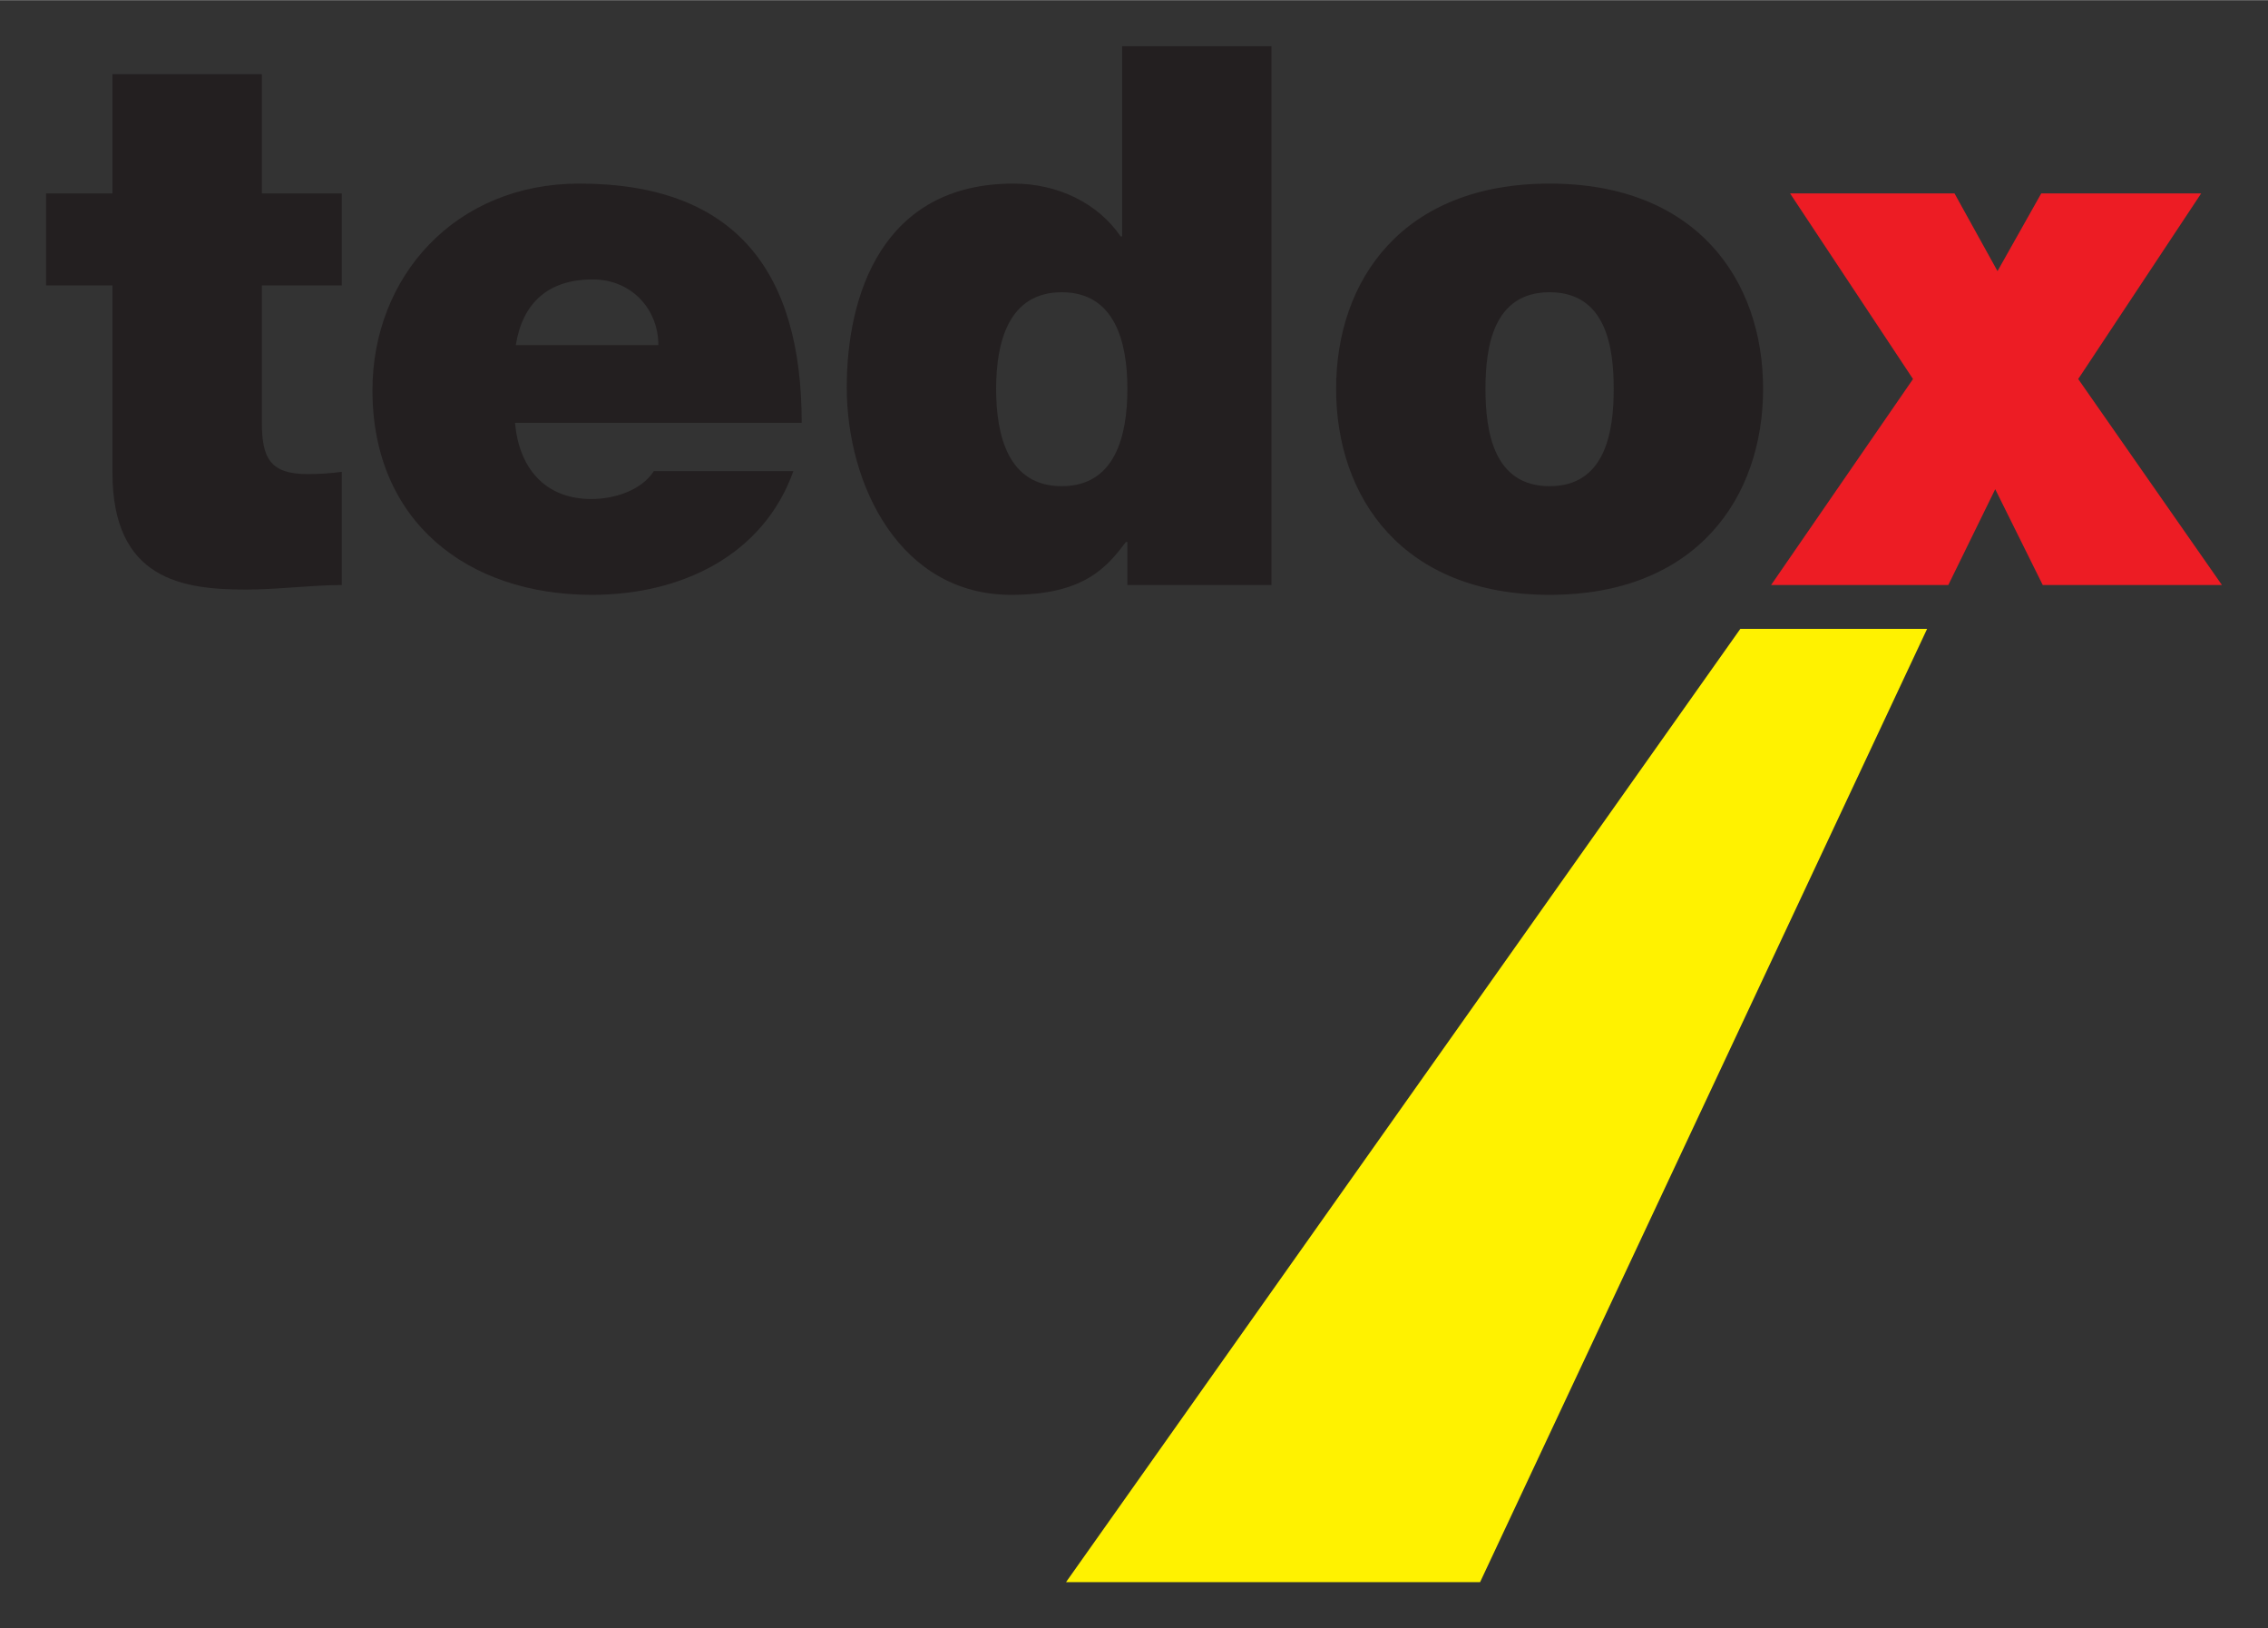
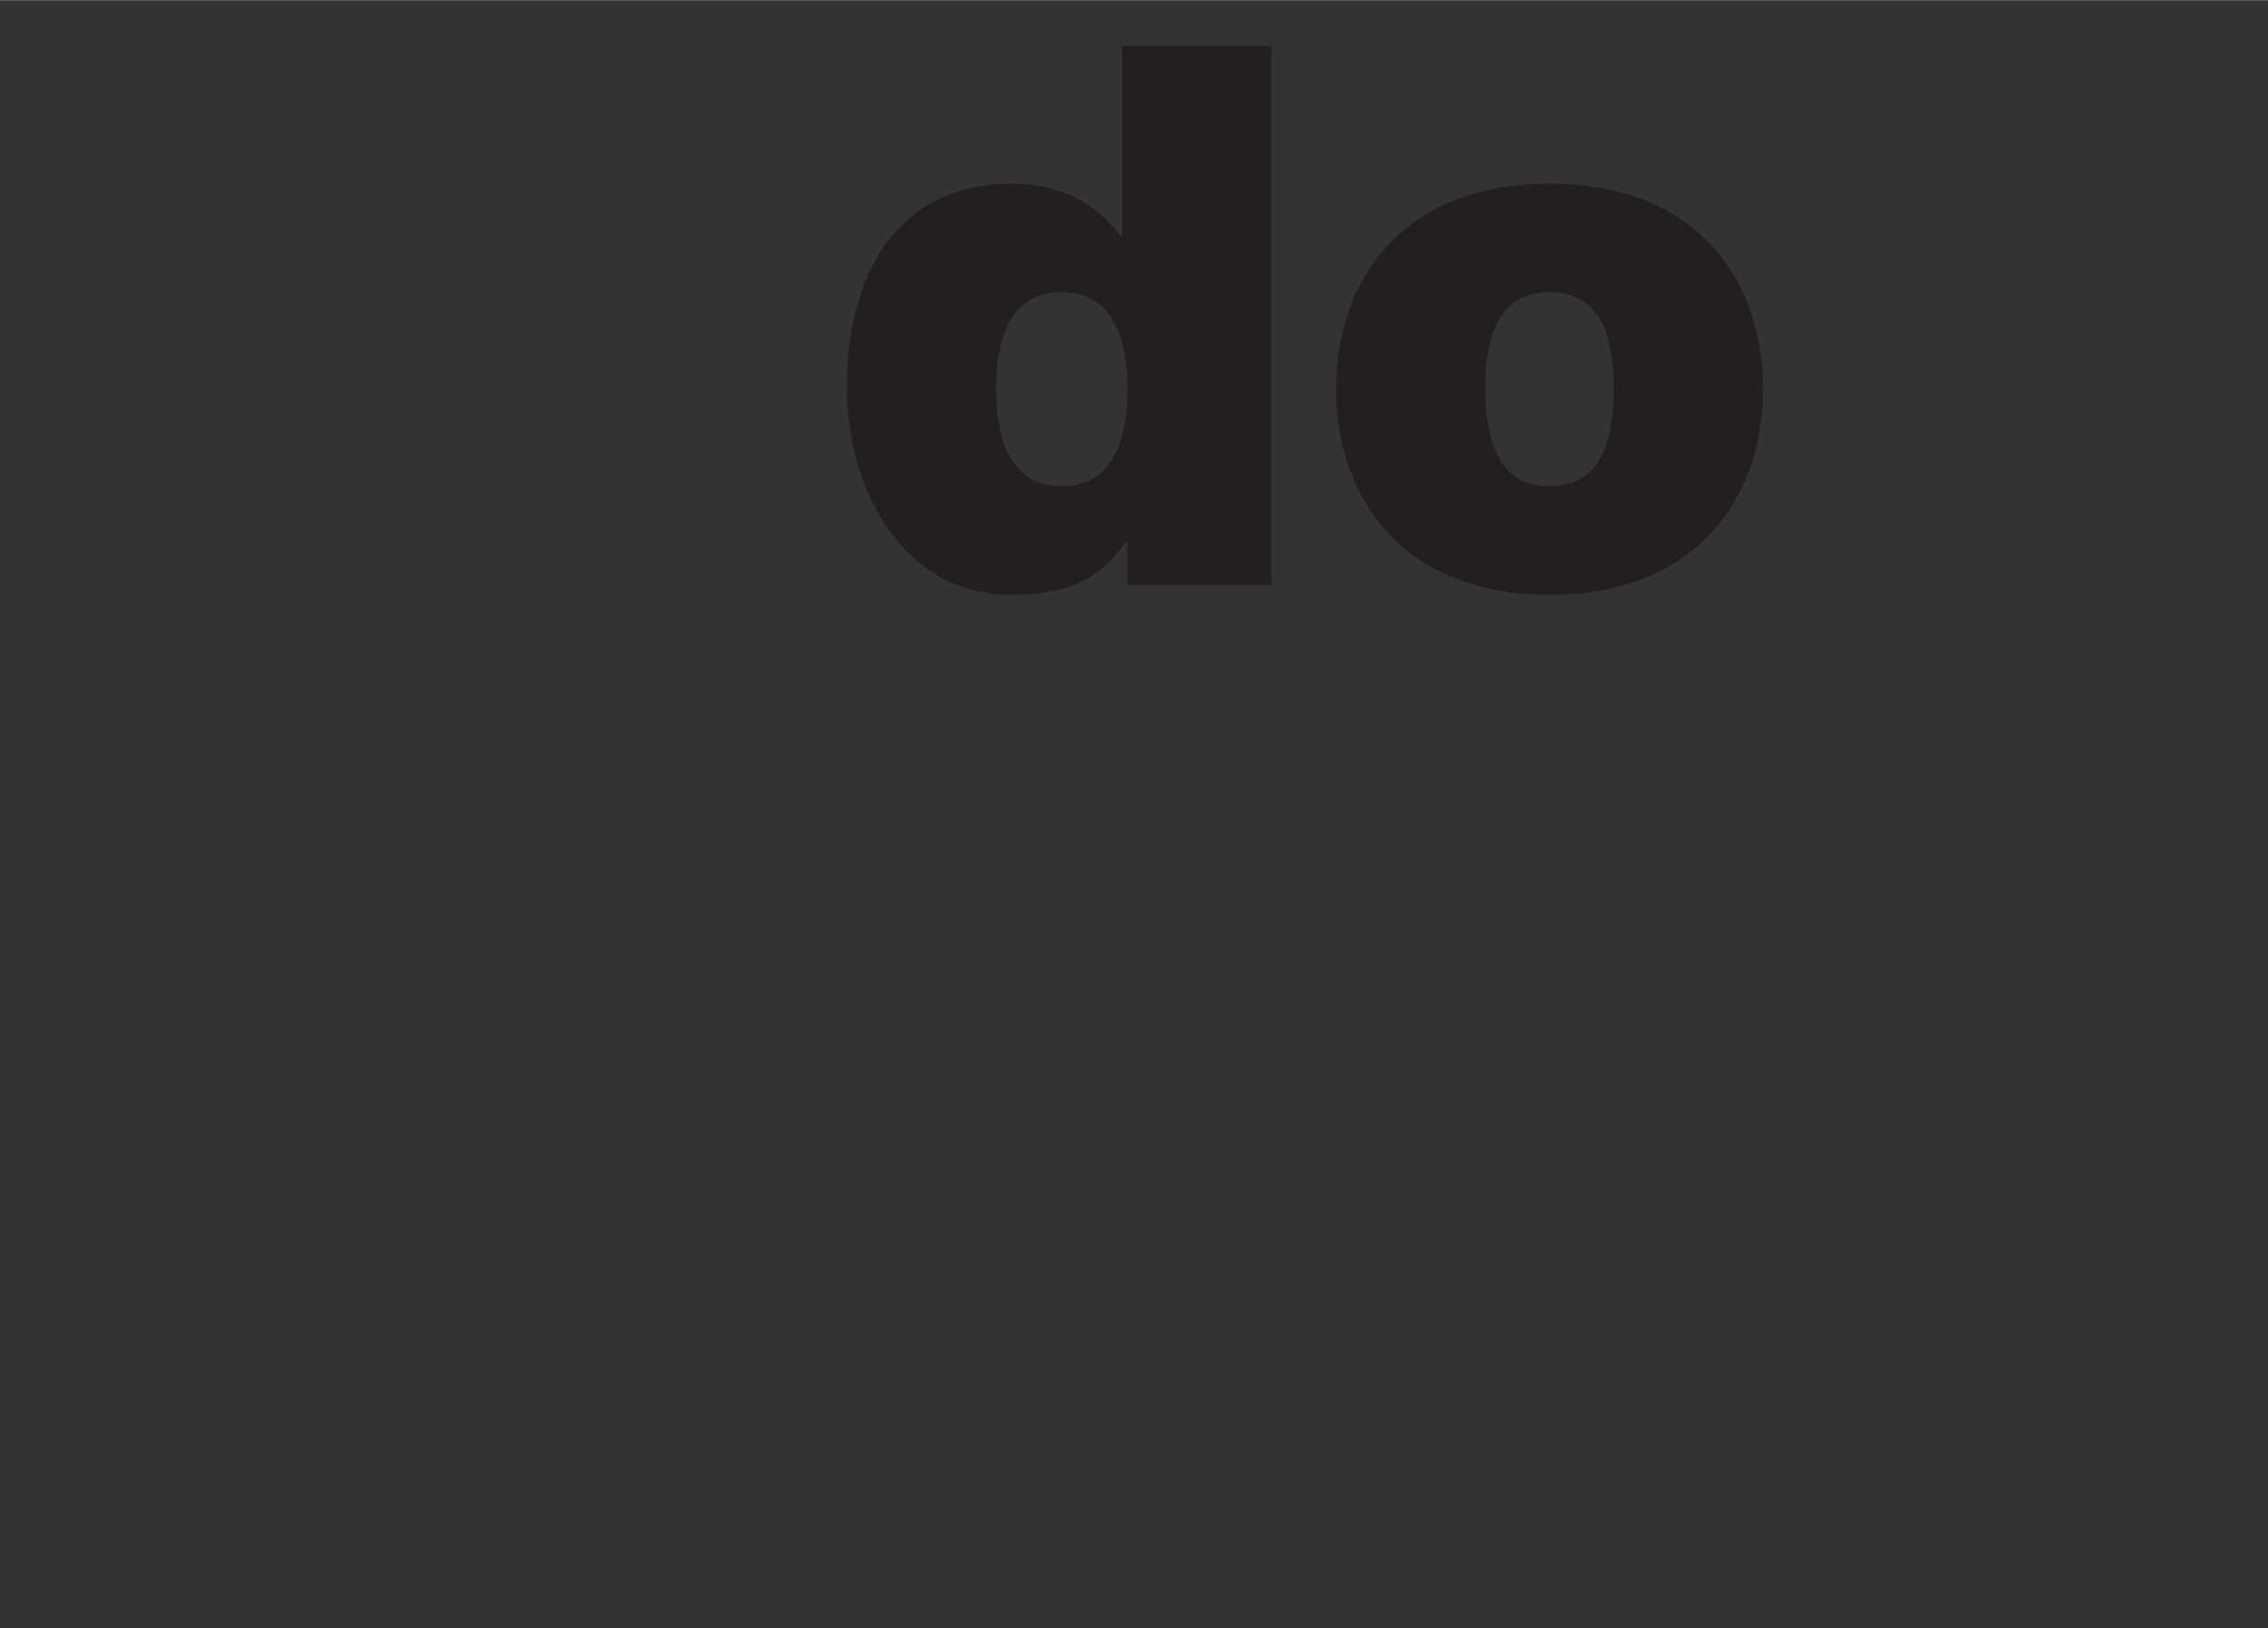
<svg xmlns="http://www.w3.org/2000/svg" version="1.1" width="1024" height="735" viewBox="-5.577 -5.577 274.588 197.052" id="svg4951">
  <rect x="-5.577" y="-5.577" width="274.588" height="197.052" fill="#333333" stroke="none" />
  <defs id="defs4953" />
-   <path d="m 26.123,3.379 -18.085,0 0,14.431 -8.038,0 0,11.143 8.038,0 0,22.65 c 0,12.97 8.494,14.157 16.166,14.157 3.837,0 7.946,-0.547 11.599,-0.547 l 0,-13.7 c -1.37,0.182 -2.74,0.272 -4.11,0.272 -4.566,0 -5.57,-1.917 -5.57,-6.301 l 0,-16.531 9.68,0 0,-11.143 -9.68,0 0,-14.431" id="path4755" style="fill:#231f20;fill-opacity:1;fill-rule:nonzero;stroke:none" />
-   <path d="m 56.87,36.169 c 0.822,-5.115 3.928,-7.946 9.316,-7.946 4.658,0 7.945,3.561 7.945,7.946 l -17.261,0 z m 34.615,9.408 c 0,-18.452 -8.129,-28.954 -26.942,-28.954 -14.98,0 -25.027,11.233 -25.027,25.026 0,15.8 11.417,24.751 26.579,24.751 10.776,0 20.732,-4.75 24.386,-14.979 l -16.897,0 c -1.46,2.283 -4.658,3.379 -7.58,3.379 -5.664,0 -8.769,-3.836 -9.226,-9.224 l 34.707,0" id="path4759" style="fill:#231f20;fill-opacity:1;fill-rule:nonzero;stroke:none" />
  <path d="m 207.882,41.466 c 0,-13.152 -8.039,-24.842 -25.849,-24.842 -17.81,0 -25.847,11.69 -25.847,24.842 0,13.152 8.037,24.934 25.847,24.934 17.81,0 25.849,-11.782 25.849,-24.934 z m -18.086,0 c 0,5.022 -0.913,11.783 -7.763,11.783 -6.848,0 -7.762,-6.761 -7.762,-11.783 0,-5.024 0.914,-11.691 7.762,-11.691 6.85,0 7.763,6.667 7.763,11.691" id="path4763" style="fill:#231f20;fill-opacity:1;fill-rule:nonzero;stroke:none" />
-   <path d="m 208.849,65.212 21.456,0 5.681,-11.6 5.754,11.6 21.694,0 -17.4,-24.934 14.886,-22.468 -19.361,0 -5.297,9.407 -5.208,-9.407 -19.91,0 14.889,22.468 -17.184,24.934" id="path4767" style="fill:#ed1c24;fill-opacity:1;fill-rule:nonzero;stroke:none" />
  <path d="m 148.36,0 -18.084,0 0,23.016 -0.182,0 c -2.74,-4.017 -7.58,-6.392 -12.969,-6.392 -15.893,0 -20.185,13.516 -20.185,24.66 0,11.872 6.485,25.116 19.91,25.116 8.86,0 11.6,-3.379 13.882,-6.394 l 0.184,0 0,5.206 17.444,0 0,-65.212 z m -17.444,41.466 c 0,5.663 -1.462,11.783 -7.946,11.783 -6.485,0 -7.946,-6.12 -7.946,-11.783 0,-5.571 1.461,-11.691 7.946,-11.691 6.484,0 7.946,6.12 7.946,11.691" id="path4771" style="fill:#231f20;fill-opacity:1;fill-rule:nonzero;stroke:none" />
-   <path d="m 205.123,70.522 -81.637,115.376 50.132,0 54.119,-115.376 -22.614,0" id="path4775" style="fill:#fff200;fill-opacity:1;fill-rule:nonzero;stroke:none" />
</svg>